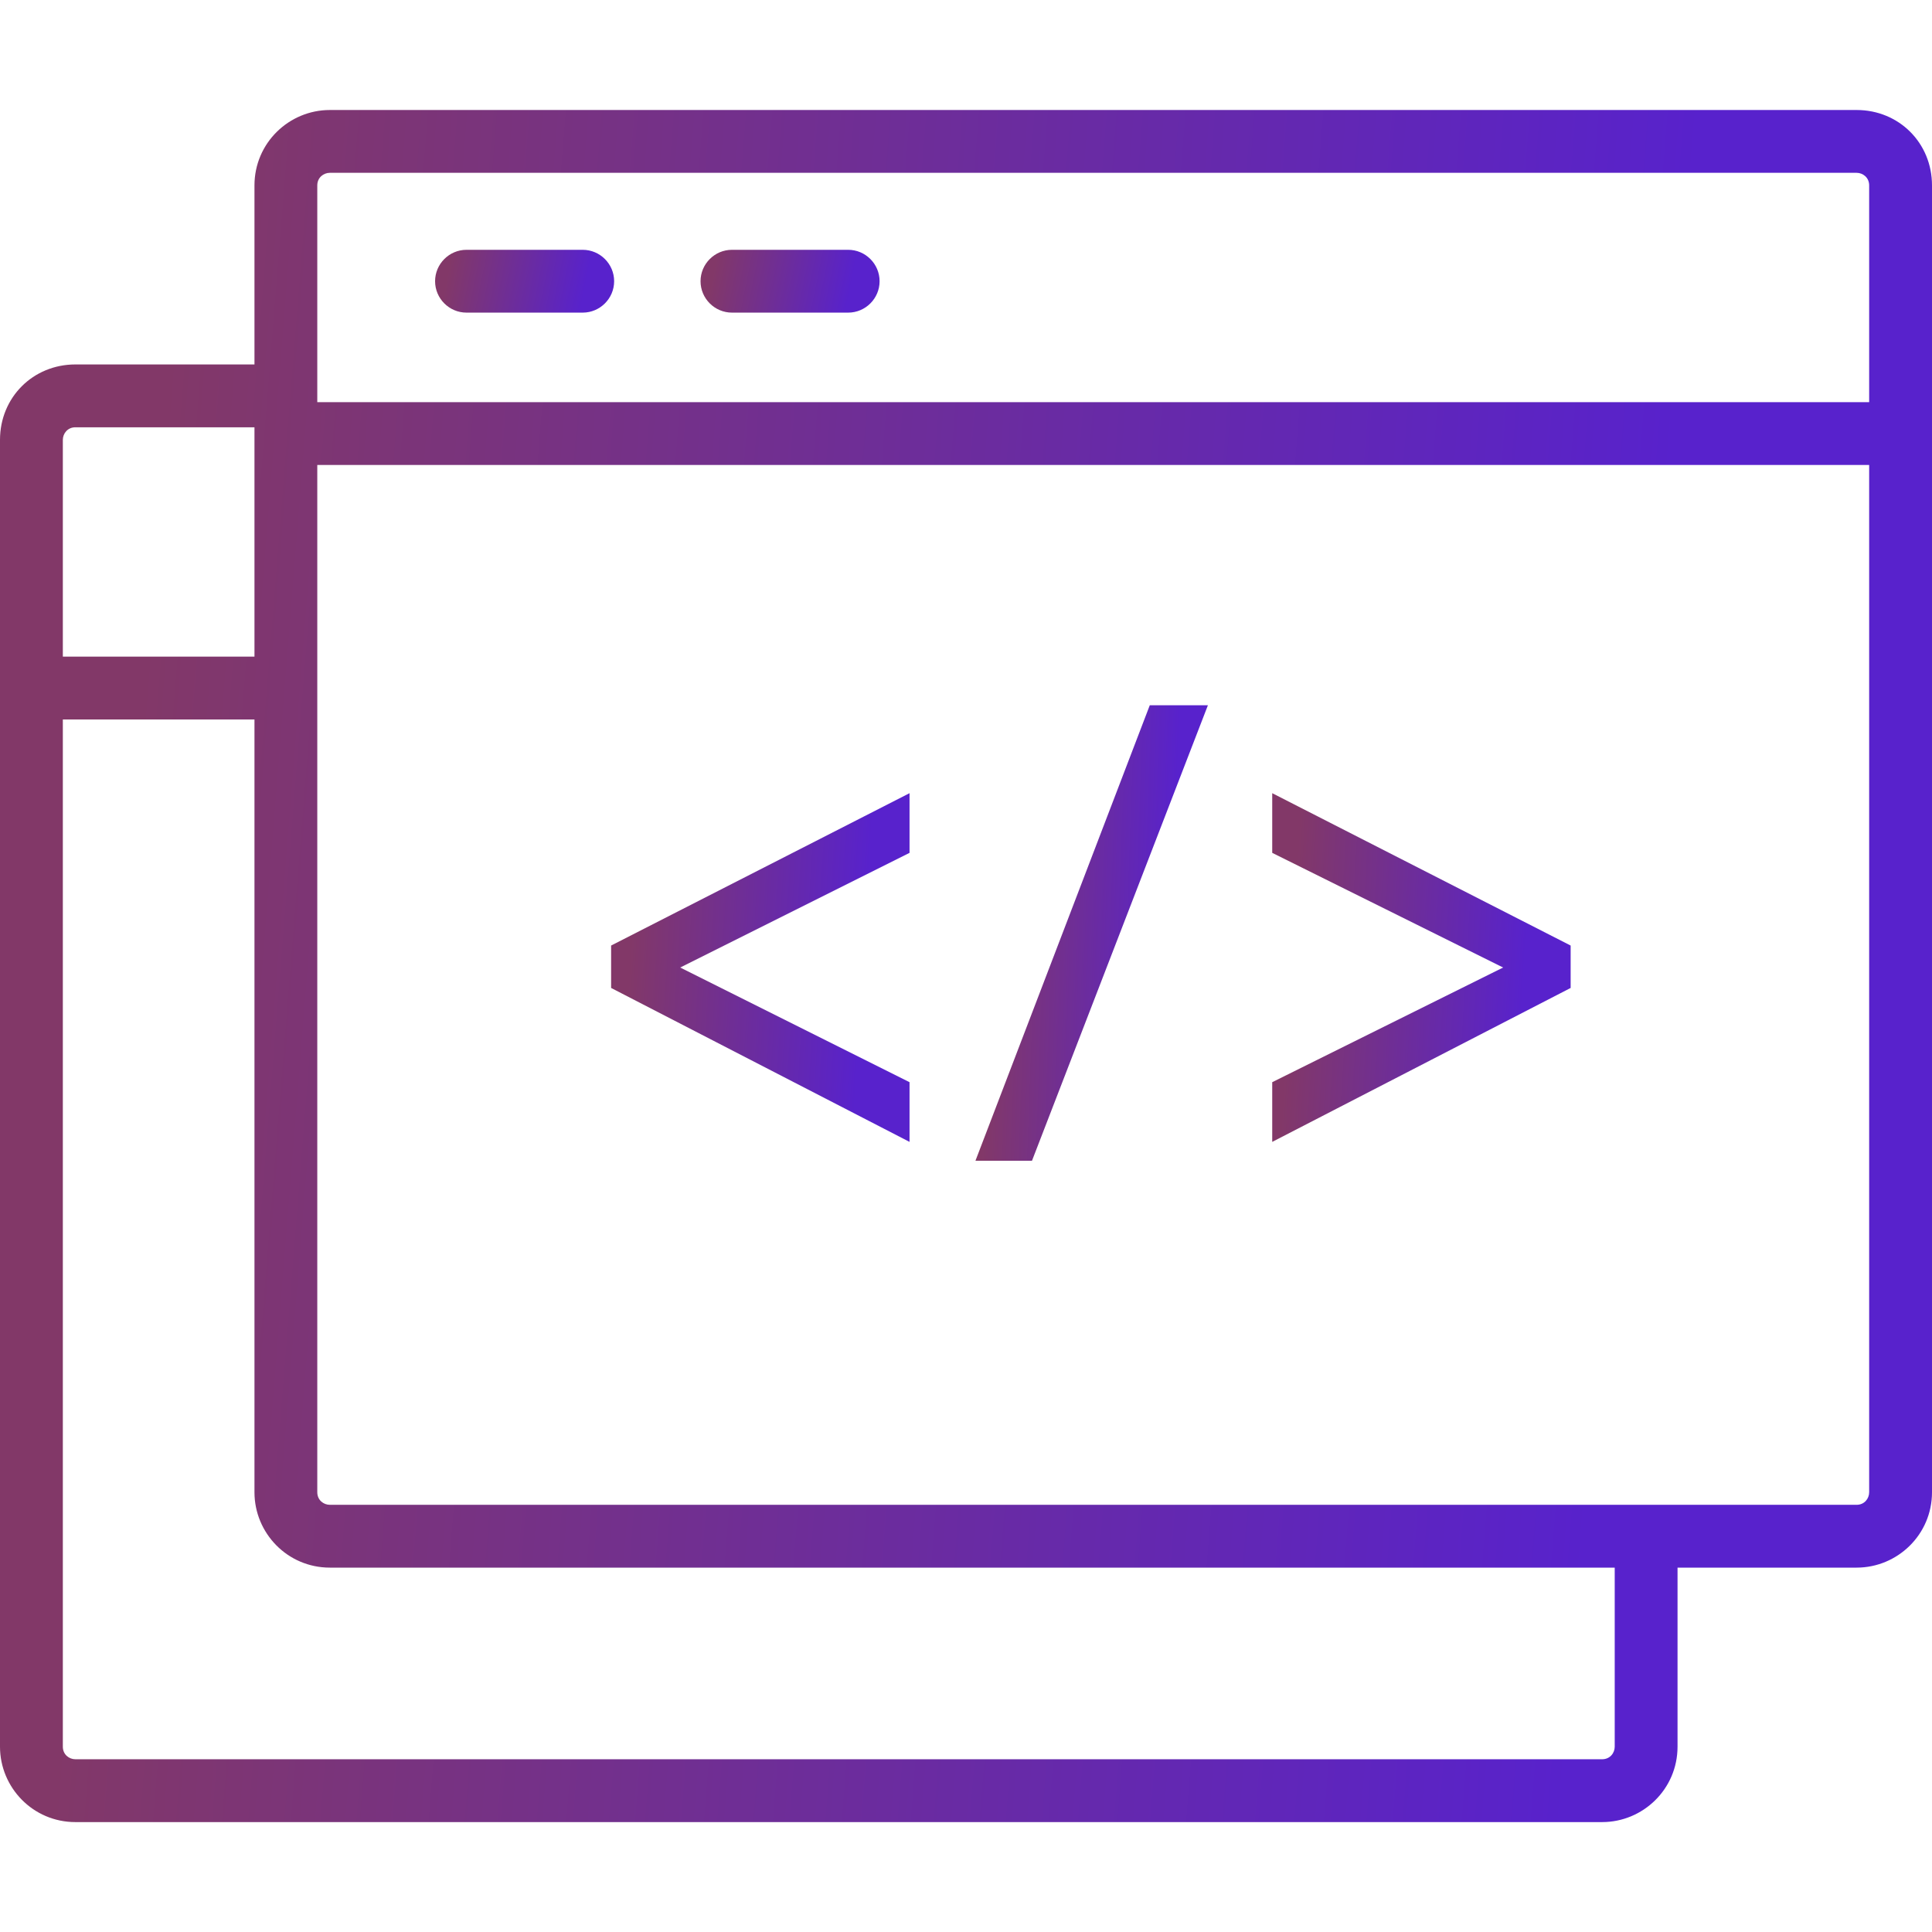
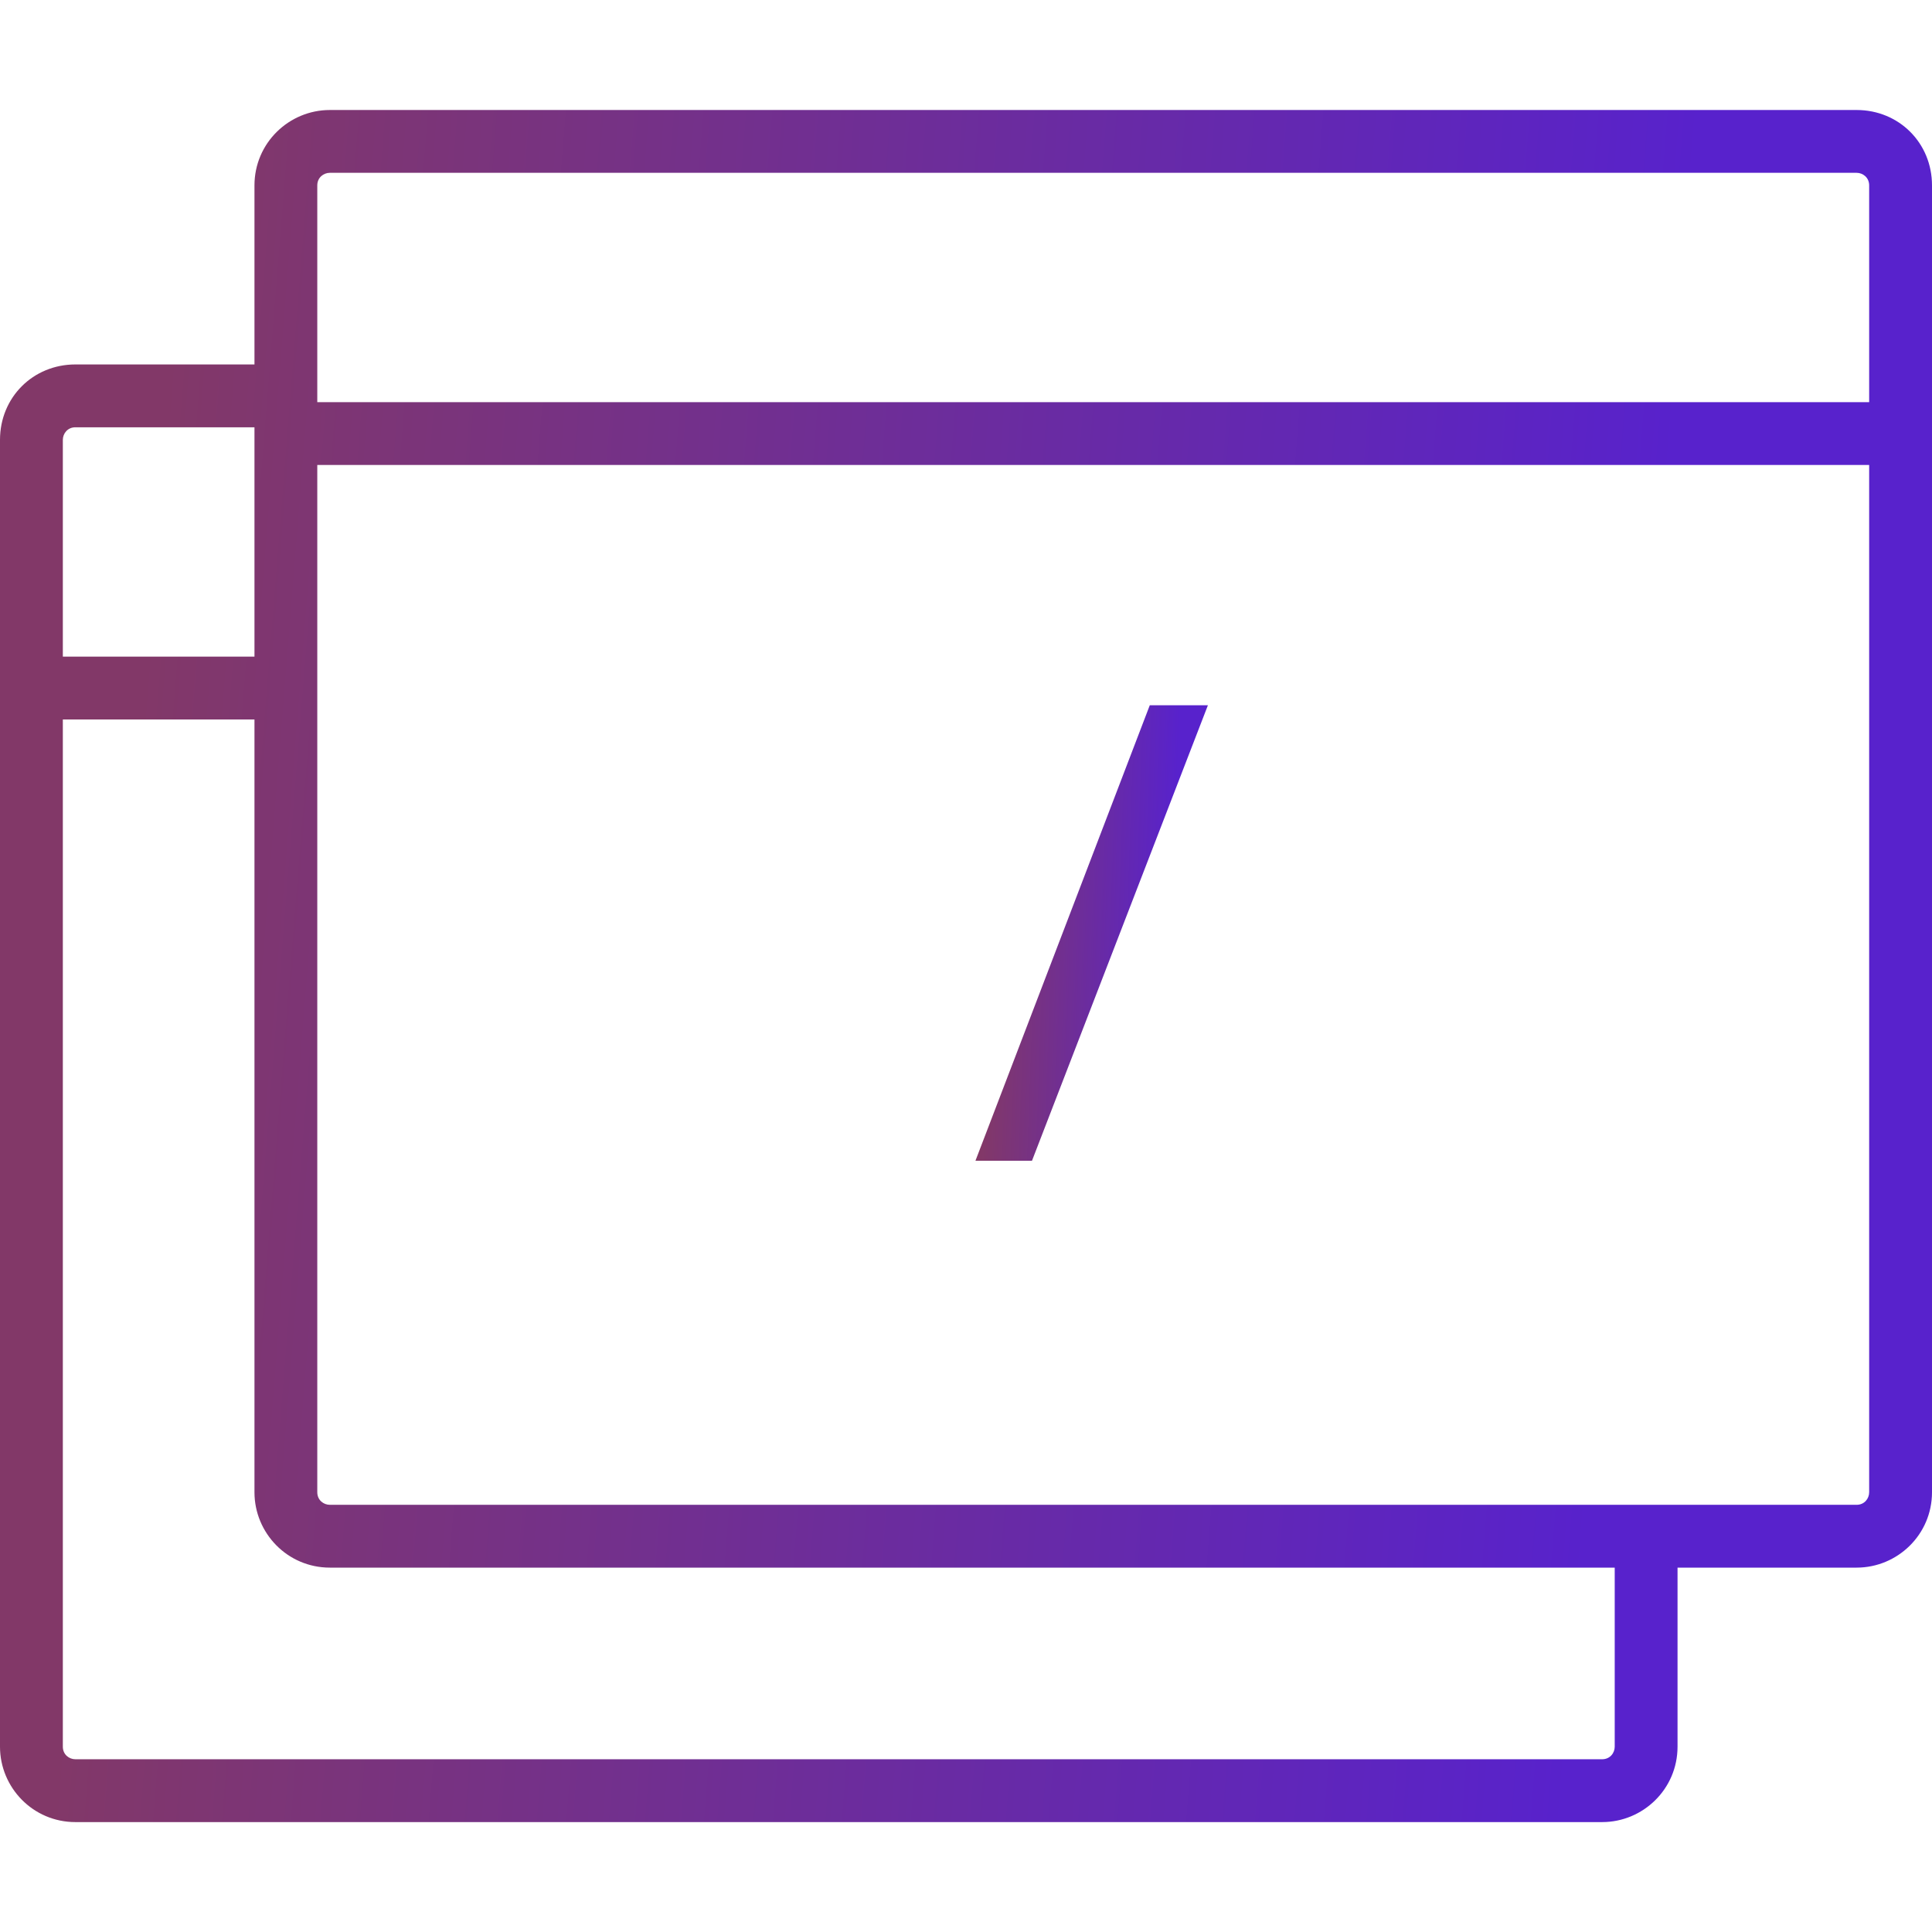
<svg xmlns="http://www.w3.org/2000/svg" width="80" height="80" viewBox="0 0 80 80" fill="none">
  <path d="M76.878 4.555H13.659C11.967 4.555 10.537 5.921 10.537 7.677V15.091H3.122C1.366 15.091 0 16.457 0 18.213V72.327C0 74.018 1.366 75.449 3.122 75.449H66.341C68.032 75.449 69.463 74.083 69.463 72.327V64.912H76.878C78.569 64.912 80 63.547 80 61.791V7.677C80 5.921 78.634 4.555 76.878 4.555ZM13.659 7.156H76.878C77.138 7.156 77.398 7.351 77.398 7.677V16.652H13.138V7.677C13.138 7.351 13.398 7.156 13.659 7.156ZM3.122 17.693H10.537V27.189H2.602V18.213C2.602 17.953 2.797 17.693 3.122 17.693ZM66.862 72.327C66.862 72.587 66.667 72.847 66.341 72.847H3.122C2.862 72.847 2.602 72.652 2.602 72.327V29.791H10.537V61.791C10.537 63.481 11.902 64.912 13.659 64.912H66.862V72.327ZM76.878 62.311H13.659C13.398 62.311 13.138 62.116 13.138 61.791V19.254H77.398V61.791C77.398 62.051 77.203 62.311 76.878 62.311Z" fill="url(#paint0_linear_2413_3393)" />
-   <path d="M24.129 12.945H19.316C18.601 12.945 18.016 12.36 18.016 11.645C18.016 10.929 18.601 10.344 19.316 10.344H24.129C24.845 10.344 25.43 10.929 25.43 11.645C25.43 12.36 24.845 12.945 24.129 12.945Z" fill="url(#paint1_linear_2413_3393)" />
-   <path d="M35.122 12.945H30.309C29.593 12.945 29.008 12.36 29.008 11.645C29.008 10.929 29.593 10.344 30.309 10.344H35.122C35.837 10.344 36.422 10.929 36.422 11.645C36.422 12.36 35.837 12.945 35.122 12.945Z" fill="url(#paint2_linear_2413_3393)" />
-   <path d="M25.305 40.909L37.662 47.283V44.811L28.166 40.063L37.662 35.315V32.844L25.305 39.153V40.909Z" fill="url(#paint3_linear_2413_3393)" />
  <path d="M40.391 48.065H42.732L50.017 29.203H47.61L40.391 48.065Z" fill="url(#paint4_linear_2413_3393)" />
-   <path d="M52.68 32.844V35.315L62.241 40.063L52.68 44.811V47.283L65.037 40.909V39.153L52.68 32.844Z" fill="url(#paint5_linear_2413_3393)" />
  <defs>
    <linearGradient id="paint0_linear_2413_3393" x1="64.794" y1="75.449" x2="2.461" y2="70.447" gradientUnits="userSpaceOnUse">
      <stop stop-color="#5822CC" />
      <stop offset="1" stop-color="#823868" />
    </linearGradient>
    <linearGradient id="paint1_linear_2413_3393" x1="24.021" y1="12.945" x2="18.436" y2="11.813" gradientUnits="userSpaceOnUse">
      <stop stop-color="#5822CC" />
      <stop offset="1" stop-color="#823868" />
    </linearGradient>
    <linearGradient id="paint2_linear_2413_3393" x1="35.013" y1="12.945" x2="29.428" y2="11.813" gradientUnits="userSpaceOnUse">
      <stop stop-color="#5822CC" />
      <stop offset="1" stop-color="#823868" />
    </linearGradient>
    <linearGradient id="paint3_linear_2413_3393" x1="35.313" y1="47.283" x2="25.659" y2="46.695" gradientUnits="userSpaceOnUse">
      <stop stop-color="#5822CC" />
      <stop offset="1" stop-color="#823868" />
    </linearGradient>
    <linearGradient id="paint4_linear_2413_3393" x1="48.187" y1="48.065" x2="40.648" y2="47.791" gradientUnits="userSpaceOnUse">
      <stop stop-color="#5822CC" />
      <stop offset="1" stop-color="#823868" />
    </linearGradient>
    <linearGradient id="paint5_linear_2413_3393" x1="62.688" y1="47.283" x2="53.034" y2="46.695" gradientUnits="userSpaceOnUse">
      <stop stop-color="#5822CC" />
      <stop offset="1" stop-color="#823868" />
    </linearGradient>
  </defs>
</svg>